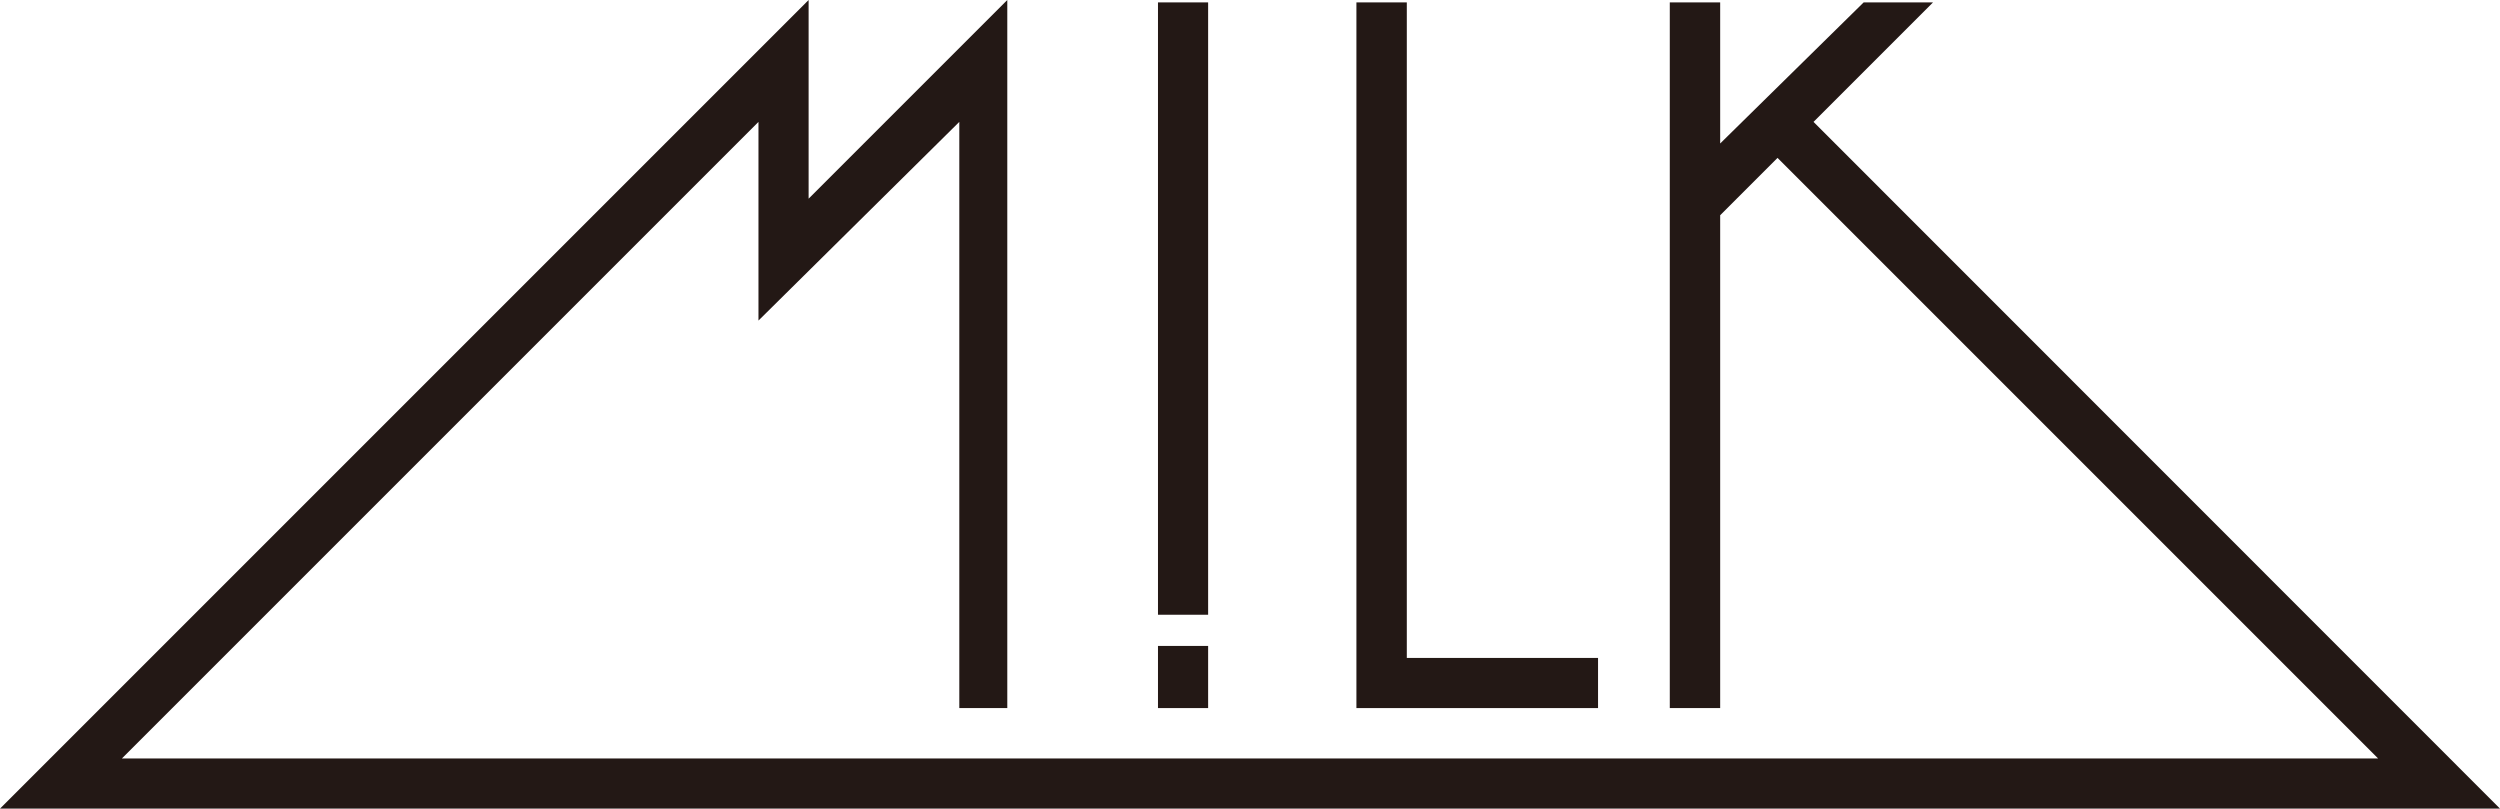
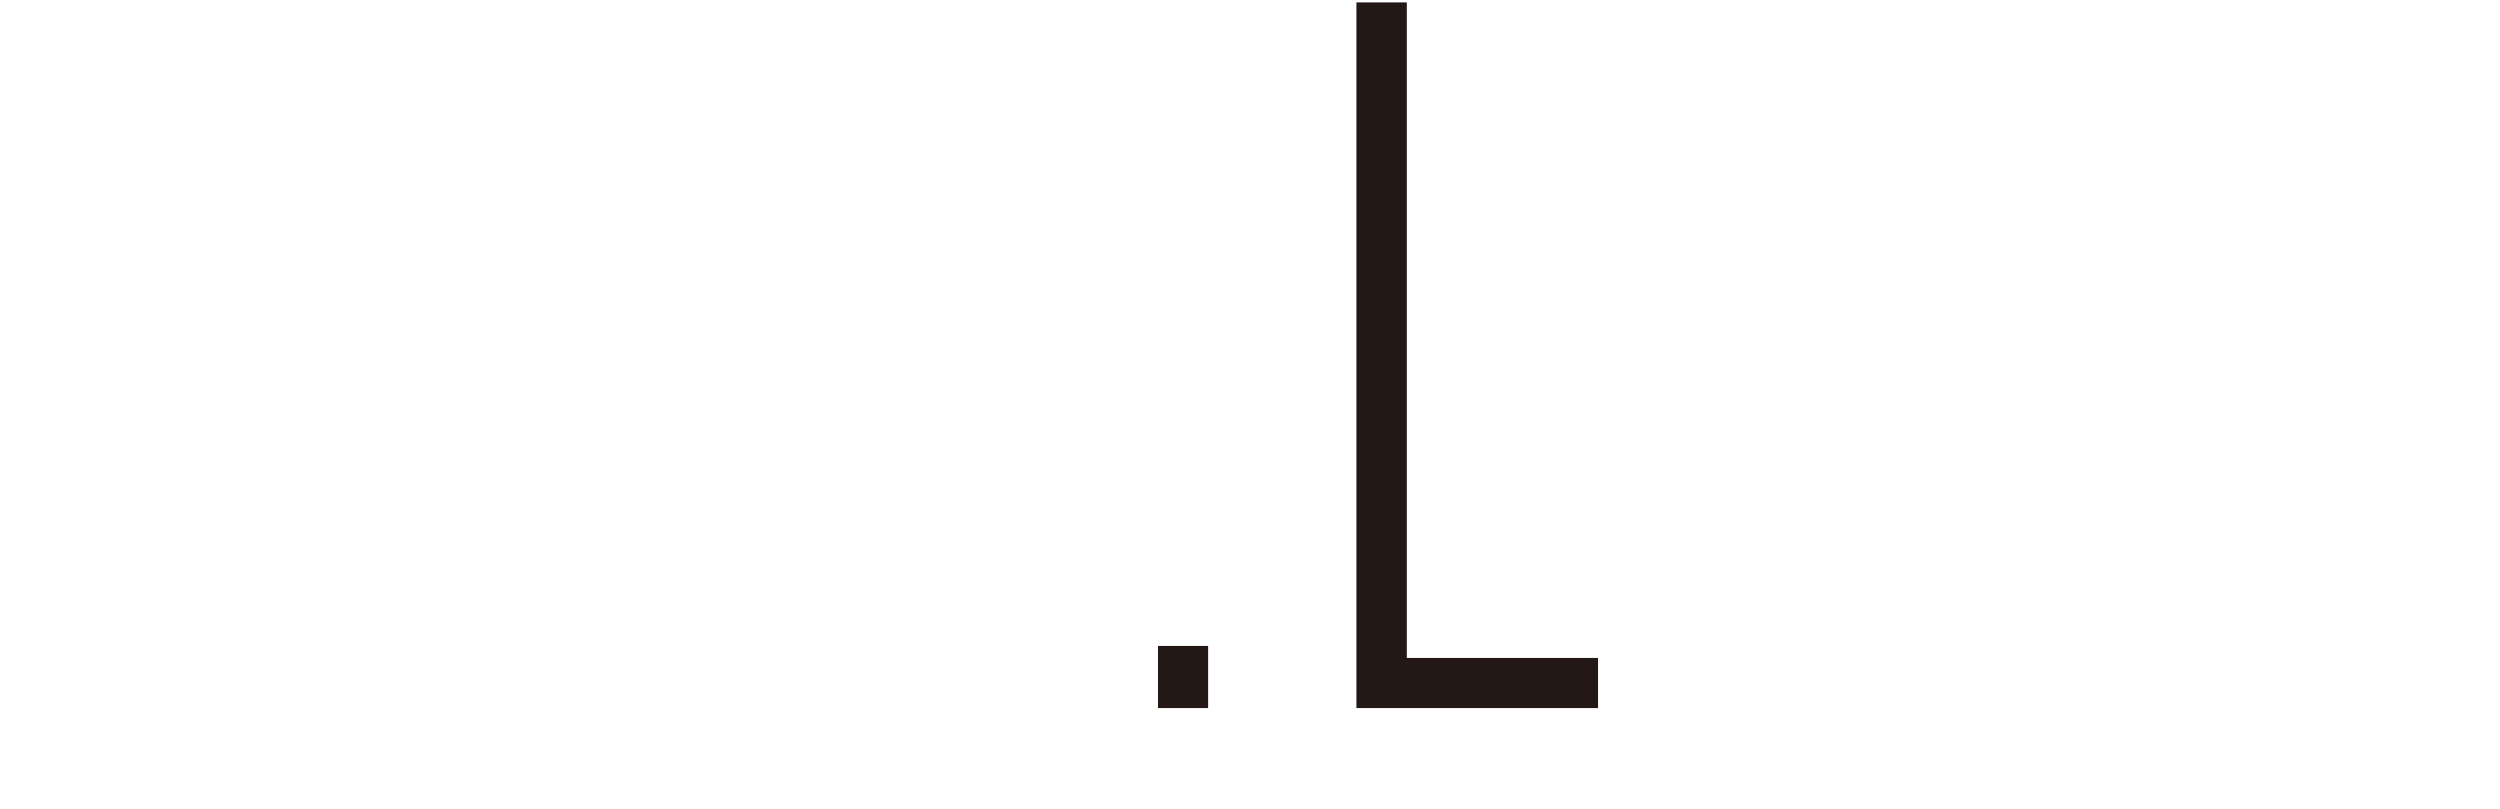
<svg xmlns="http://www.w3.org/2000/svg" id="レイヤー_1" data-name="レイヤー 1" viewBox="0 0 104.19 33.7">
  <defs>
    <style>.cls-1{fill:#231815;}</style>
  </defs>
-   <rect class="cls-1" x="48.26" y="0.1" width="2.09" height="25.52" />
  <polygon class="cls-1" points="66.6 27.42 58.63 27.42 58.63 0.1 56.53 0.1 56.53 29.51 66.6 29.51 66.6 27.42" />
-   <polygon class="cls-1" points="104.19 33.7 75.58 5.08 80.56 0.1 77.67 0.1 71.69 5.98 71.69 0.1 69.59 0.1 69.59 29.51 71.69 29.51 71.69 8.97 74.08 6.58 99.11 31.61 5.08 31.61 31.61 5.08 31.61 13.36 39.98 5.08 39.98 29.51 41.98 29.51 41.98 0 33.7 8.28 33.7 0 0 33.7 104.19 33.7" />
  <rect class="cls-1" x="48.26" y="26.92" width="2.09" height="2.59" />
</svg>